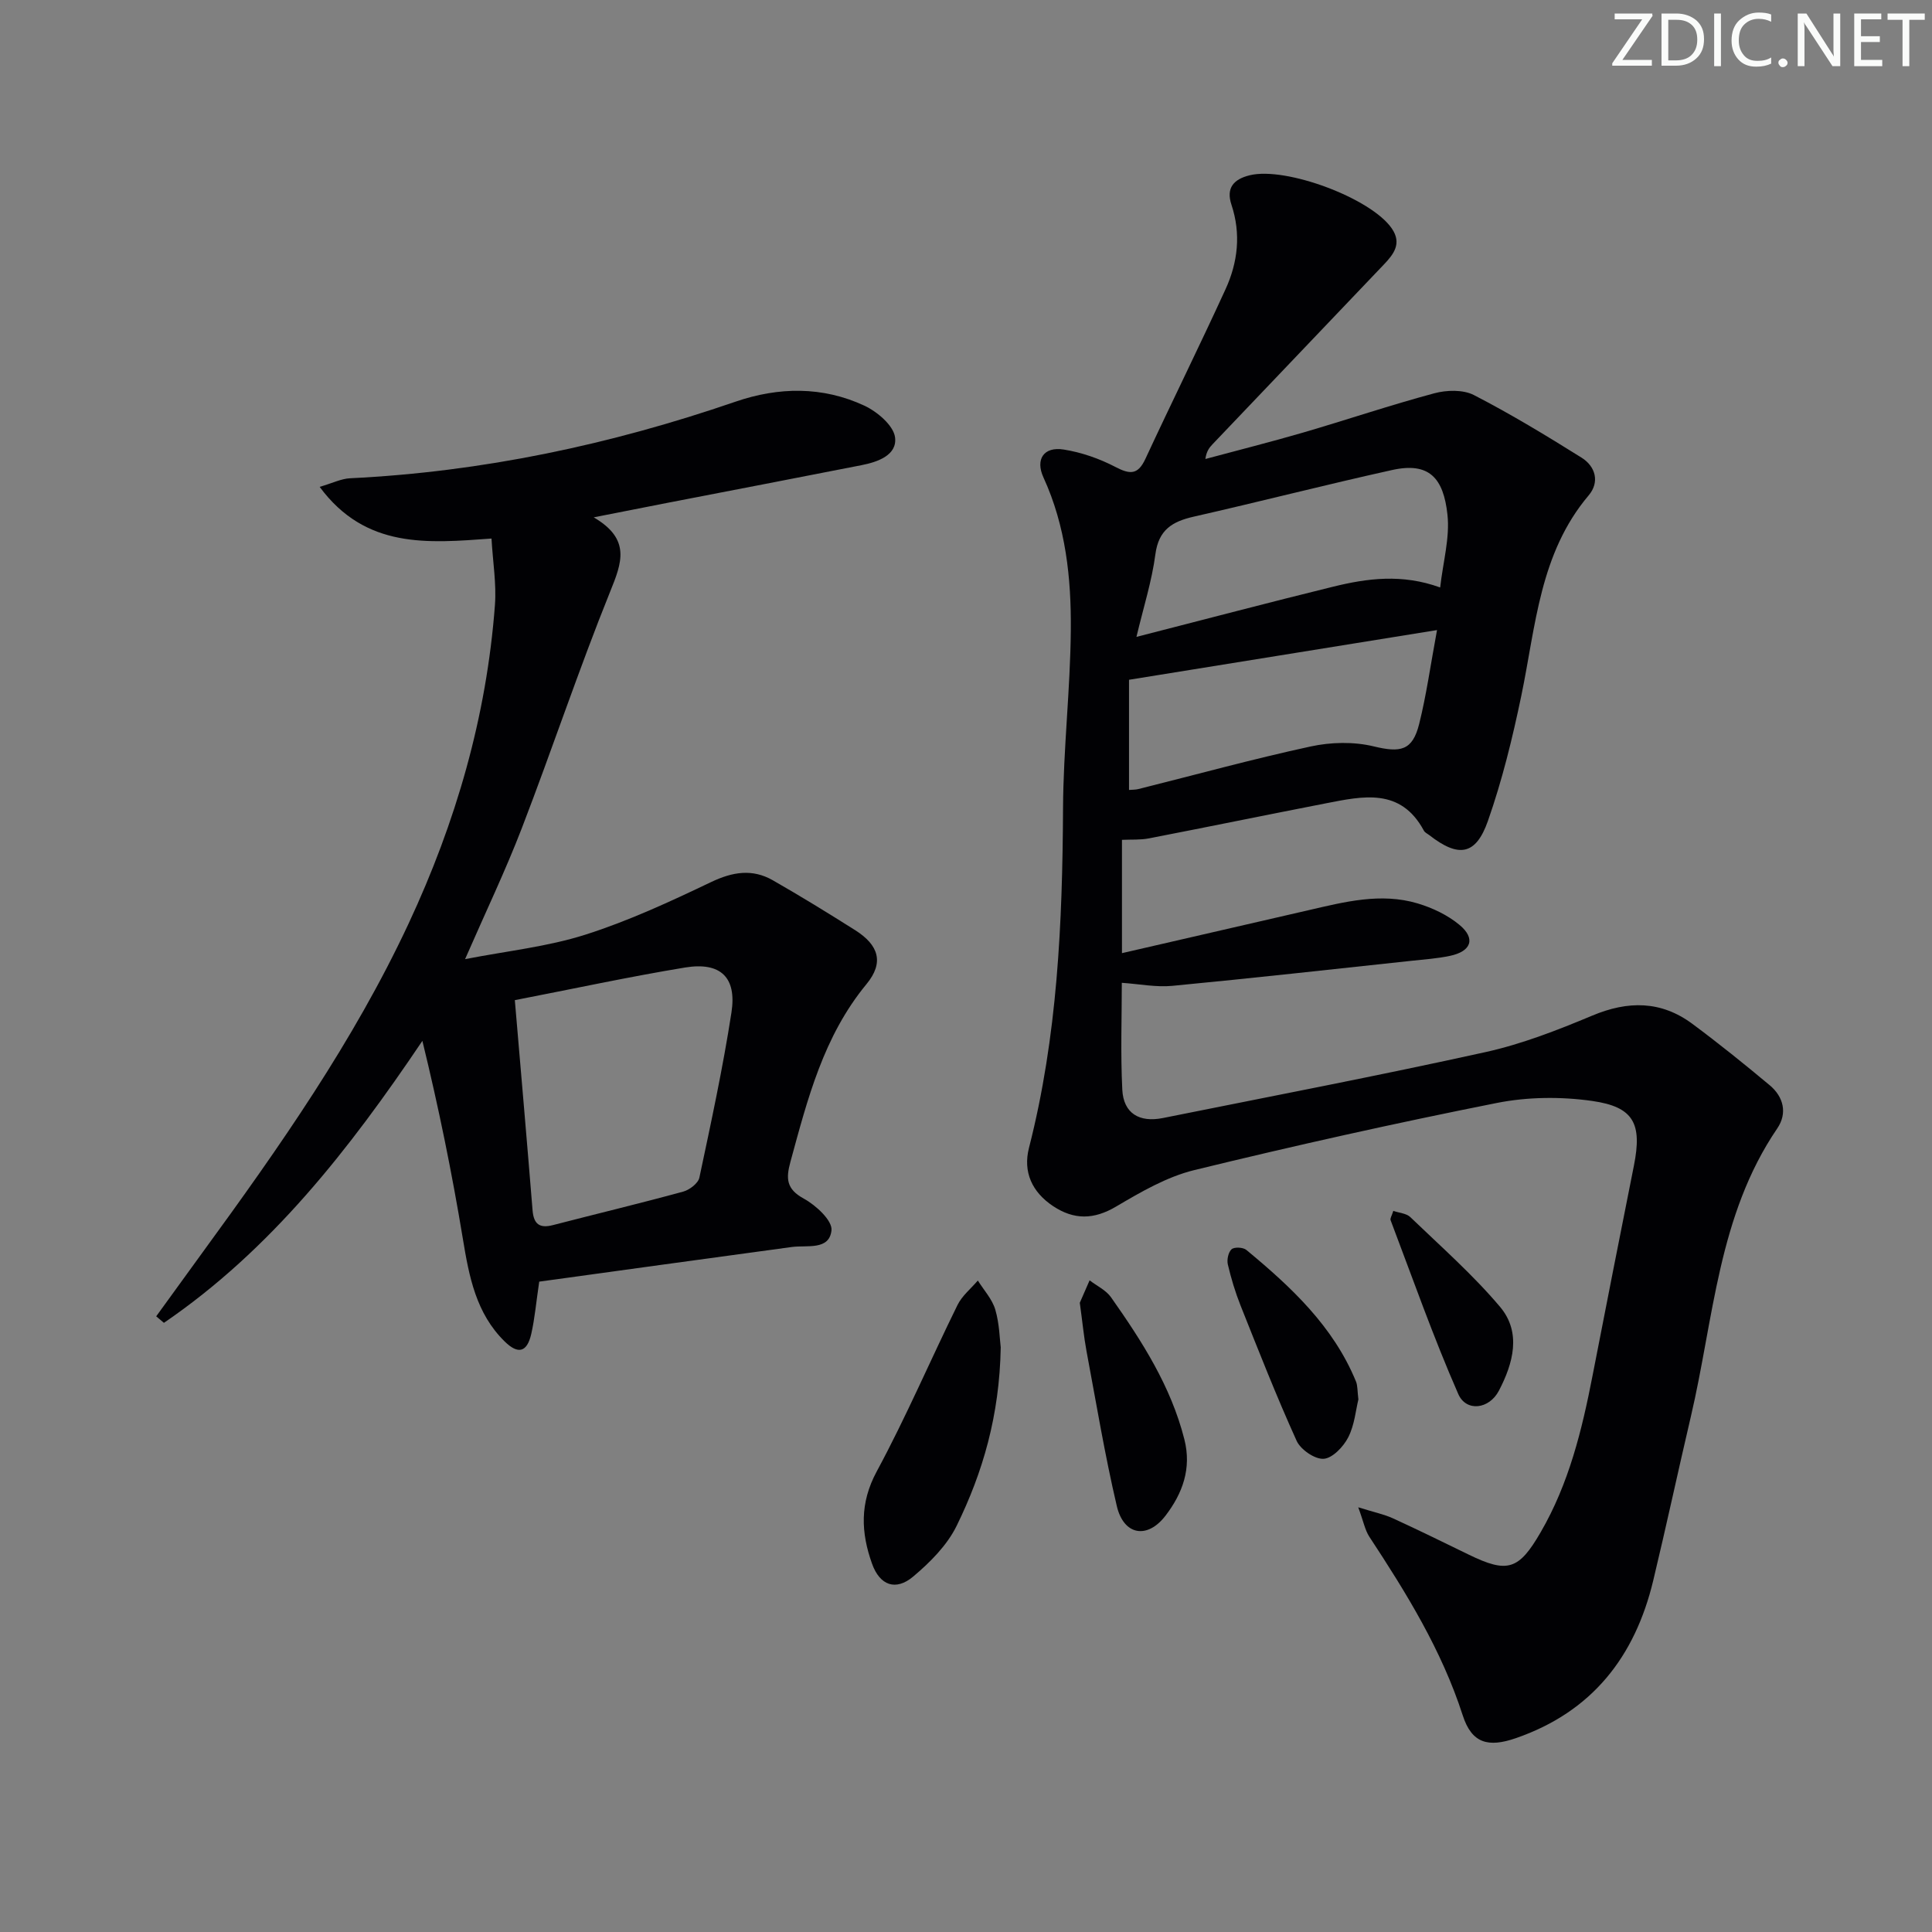
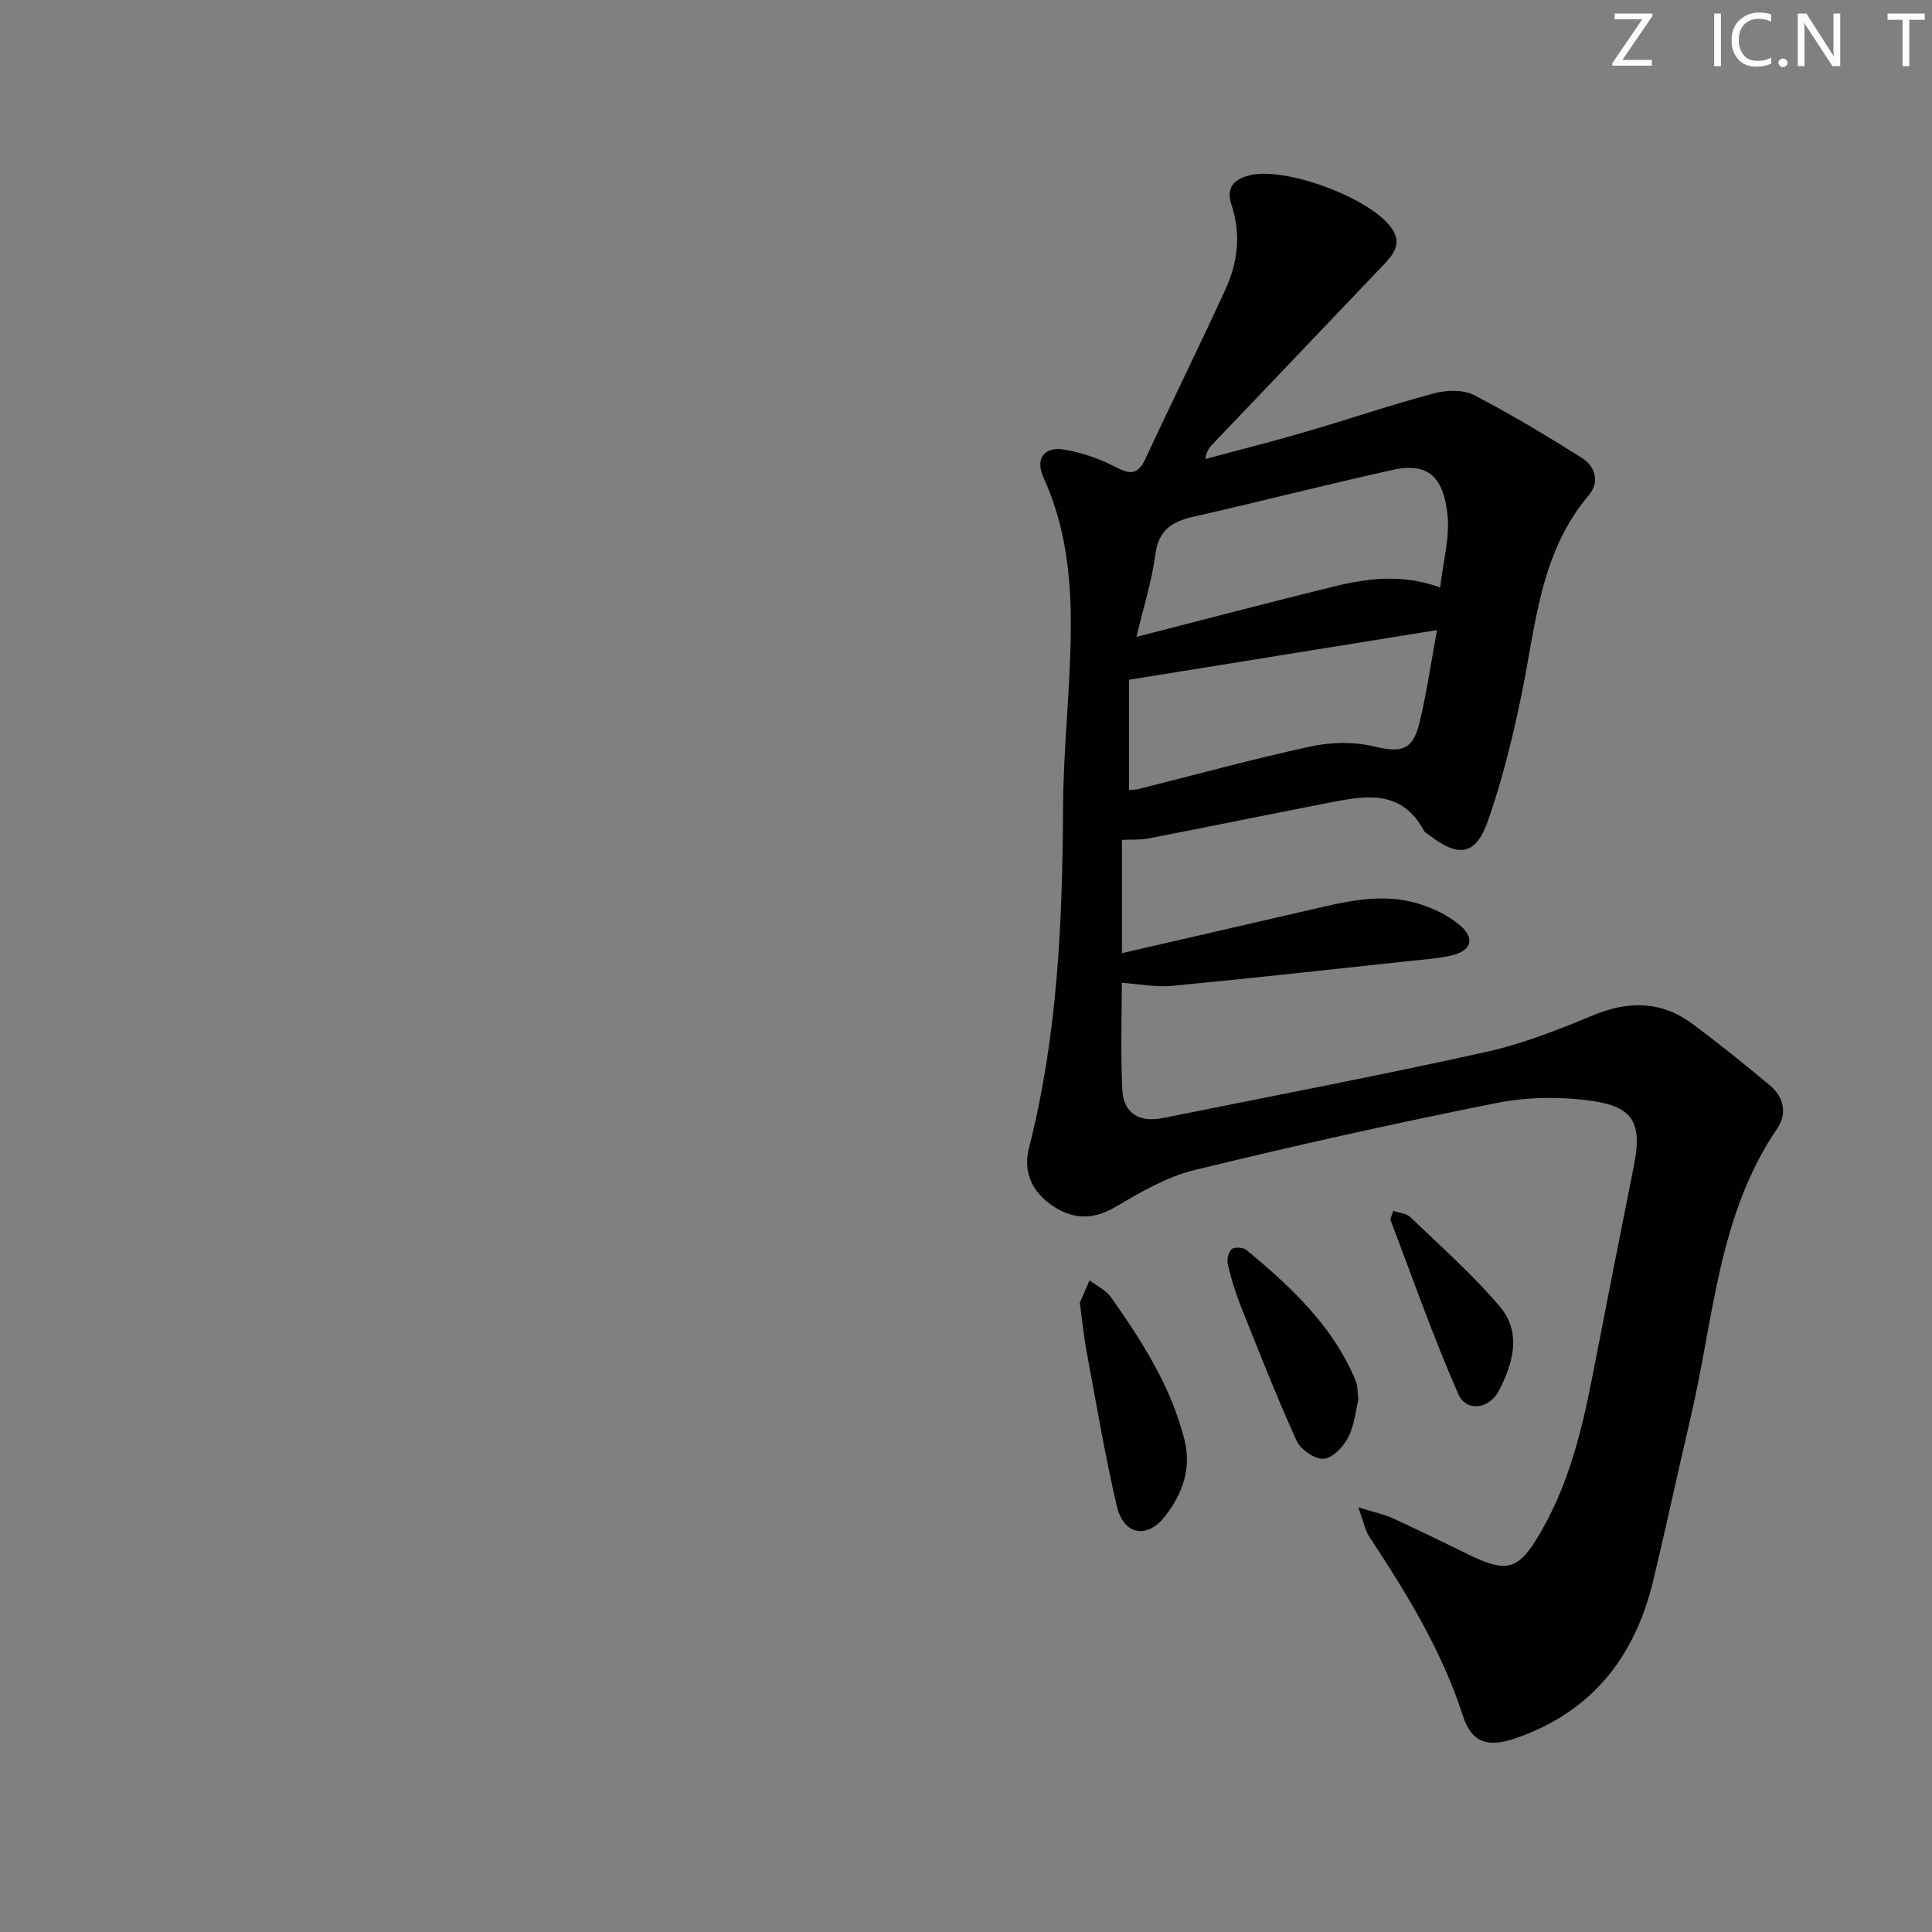
<svg xmlns="http://www.w3.org/2000/svg" enable-background="new 0 0 400 400" viewBox="0 0 400 400">
  <rect x="0" y="0" width="400" height="400" fill="#808080" stroke="none" />
  <g fill="#fafbfa">
    <path d="m342.2 3.2-6.3 9.2h6.1v1.2h-8.2v-.5l6.2-9.1h-5.7v-1.2h7.8v.4z" />
-     <path d="m344 13.7v-10.9h3.1c1.6 0 3 .5 4.1 1.4 1.1 1 1.6 2.2 1.6 3.9s-.5 3-1.6 4-2.5 1.5-4.2 1.5h-3zm1.4-9.6v8.4h1.6c1.4 0 2.5-.4 3.2-1.1.8-.8 1.2-1.8 1.2-3.2s-.4-2.4-1.2-3.1-1.8-1-3.1-1z" />
    <path d="m356.3 2.8v10.9h-1.4v-10.9z" />
    <path d="m366.6 13.2c-.8.4-1.8.6-3 .6-1.6 0-2.8-.5-3.7-1.5s-1.4-2.3-1.4-3.9c0-1.7.5-3.2 1.6-4.2s2.4-1.6 4-1.6c1 0 1.9.1 2.6.4v1.5c-.8-.4-1.6-.6-2.6-.6-1.2 0-2.2.4-3 1.2s-1.1 1.9-1.1 3.3c0 1.3.4 2.3 1.1 3.1s1.6 1.1 2.8 1.1c1.1 0 2-.2 2.8-.7v1.3z" />
    <path d="m368.2 13c0-.3.1-.5.3-.6.2-.2.4-.3.6-.3.3 0 .5.1.7.3s.3.4.3.6-.1.5-.3.6c-.2.2-.4.3-.7.3s-.5-.1-.6-.3c-.2-.2-.3-.4-.3-.6z" />
    <path d="m381.1 13.7h-1.7l-5.5-8.4c-.2-.2-.3-.5-.4-.7 0 .2.1.8.1 1.5v7.6h-1.4v-10.9h1.8l5.3 8.3c.3.4.4.6.4.8 0-.3-.1-.8-.1-1.6v-7.5h1.4v10.9z" />
-     <path d="m389.7 13.7h-5.8v-10.9h5.6v1.2h-4.2v3.5h3.9v1.2h-3.9v3.7h4.4z" />
    <path d="m398.4 4.1h-3.1v9.6h-1.4v-9.6h-3.1v-1.3h7.7v1.3z" />
  </g>
  <path d="m281.21 312.07c3.26 1.02 5.3 1.43 7.15 2.27 5.29 2.42 10.51 4.99 15.75 7.54 8.02 3.9 10.34 3.17 14.87-4.65 5.85-10.08 8.56-21.18 10.75-32.47 2.81-14.49 5.68-28.98 8.56-43.46 1.71-8.62.01-12.13-8.65-13.36-6.46-.92-13.38-.85-19.76.42-20.97 4.17-41.86 8.83-62.63 13.9-5.68 1.39-11.06 4.53-16.18 7.55-4.62 2.73-8.71 2.77-13.03-.09-4.36-2.9-6.28-7.07-5-12.07 5.91-23.09 6.93-46.6 7.05-70.28.06-12.29 1.5-24.57 1.61-36.87.1-10.81-1.04-21.56-5.66-31.64-1.73-3.78.07-6.44 4.18-5.79 3.68.58 7.4 1.88 10.72 3.61 3.01 1.57 4.65 1.66 6.2-1.67 5.45-11.74 11.2-23.35 16.59-35.12 2.56-5.58 3.23-11.48 1.23-17.5-1.15-3.45.42-5.29 3.81-6.11 7.49-1.81 25.13 4.77 29.4 11.04 2.11 3.09.38 5.31-1.65 7.44-11.82 12.41-23.66 24.81-35.48 37.22-.67.7-1.26 1.46-1.48 3.05 6.75-1.82 13.53-3.52 20.23-5.47 9.07-2.65 18.03-5.68 27.15-8.13 2.56-.69 5.97-.79 8.21.36 7.63 3.93 15 8.4 22.29 12.96 2.91 1.82 3.8 5.07 1.47 7.82-10.17 12.03-10.94 27.07-13.94 41.48-1.82 8.75-3.96 17.5-6.91 25.91-2.51 7.15-6.08 7.65-12.11 2.97-.39-.31-.93-.54-1.15-.95-4.82-8.96-12.65-7.14-20.34-5.65-12.21 2.38-24.39 4.88-36.6 7.25-1.74.34-3.56.21-5.57.3v23.46c13.13-3.02 25.87-5.96 38.61-8.89 7.46-1.72 14.97-3.68 22.6-1.41 3.08.92 6.22 2.41 8.67 4.45 3.41 2.83 2.46 5.49-2.01 6.42-2.59.54-5.26.73-7.9 1.01-16.51 1.77-33.02 3.61-49.55 5.19-3.35.32-6.8-.38-10.45-.63 0 6.94-.28 14.56.1 22.14.25 4.87 3.5 6.85 8.44 5.85 22.28-4.48 44.6-8.75 66.78-13.65 7.55-1.67 14.91-4.55 22.08-7.55 7.41-3.11 14.25-3.1 20.73 1.71 5.47 4.06 10.78 8.34 16 12.7 2.89 2.41 3.71 5.81 1.57 8.95-12.28 18.02-13.14 39.43-17.89 59.67-2.65 11.31-5.08 22.66-7.79 33.95-3.79 15.78-12.67 27.17-28.44 32.62-5.71 1.97-9.12 1.1-11-4.73-4.35-13.48-11.66-25.31-19.35-37-.89-1.38-1.2-3.15-2.28-6.07zm16.96-190.44c.6-5.31 2.03-10.3 1.51-15.08-.82-7.57-3.77-10.94-11.45-9.24-13.74 3.04-27.37 6.55-41.09 9.66-4.44 1.01-7.26 2.72-7.93 7.79-.73 5.56-2.47 10.99-3.92 17.1 14.3-3.66 27.43-7.13 40.63-10.37 7.13-1.76 14.35-2.73 22.25.14zm-.65 8.82c-21.81 3.52-42.46 6.85-63.77 10.29v22.81c.67-.06 1.32-.03 1.92-.18 11.89-2.97 23.71-6.23 35.68-8.82 4.18-.91 8.9-1.02 13.02-.03 5.57 1.35 8.07.94 9.46-4.66 1.48-5.92 2.32-12.01 3.69-19.41z" fill="#010104" />
-   <path d="m66.18 100.8c2.65-.77 4.45-1.69 6.29-1.78 27.39-1.33 53.91-6.95 79.79-15.85 8.95-3.08 18.04-3.21 26.68.81 2.67 1.24 6.04 4.09 6.37 6.56.48 3.68-3.56 5.11-6.95 5.77-13.34 2.63-26.68 5.18-40.03 7.77-4.69.91-9.37 1.84-15.41 3.03 7.75 4.53 5.82 9.41 3.41 15.37-6.52 16.15-12.02 32.7-18.28 48.95-3.39 8.82-7.49 17.36-11.76 27.15 8.71-1.7 17.07-2.57 24.91-5.07 8.93-2.84 17.55-6.84 26.03-10.89 4.45-2.12 8.53-2.79 12.77-.37 5.77 3.3 11.43 6.78 17.05 10.33 4.91 3.11 6.02 6.72 2.34 11.18-8.9 10.79-12.19 23.78-15.74 36.78-.95 3.48-.86 5.64 2.78 7.63 2.49 1.36 5.94 4.54 5.72 6.56-.45 4.2-5.06 3.02-8.23 3.45-17.55 2.38-35.09 4.8-52.28 7.17-.64 4.31-.92 7.62-1.65 10.83-.87 3.8-2.71 4.3-5.51 1.55-5.93-5.82-7.36-13.42-8.65-21.25-2.26-13.68-5.03-27.27-8.38-40.98-15.15 22.49-31.36 43.25-53.51 58.38-.53-.45-1.07-.9-1.6-1.35 3.23-4.45 6.45-8.92 9.69-13.36 15.79-21.64 31.15-43.52 42.56-67.94 9.8-20.99 16.15-42.85 17.88-65.96.33-4.4-.43-8.87-.71-13.77-13.15.95-26.04 2.2-35.58-10.7zm40.41 106.27c1.28 15.02 2.52 29.25 3.67 43.49.23 2.84 1.41 3.81 4.2 3.09 8.99-2.33 18.03-4.49 26.99-6.94 1.32-.36 3.1-1.72 3.35-2.9 2.41-11.35 4.87-22.72 6.64-34.19 1.13-7.29-2.27-10.5-9.58-9.31-11.59 1.91-23.09 4.4-35.27 6.76z" fill="#010104" />
-   <path d="m207.19 278.96c-.25 14.09-3.7 25.88-9.14 36.97-1.97 4.01-5.48 7.53-8.97 10.47-3.63 3.06-6.92 1.85-8.53-2.64-2.3-6.43-2.58-12.54.96-19.1 6.06-11.23 11.09-23.01 16.73-34.47.94-1.92 2.78-3.39 4.21-5.07 1.25 2 2.98 3.86 3.62 6.04.87 2.98.91 6.2 1.12 7.8z" fill="#010104" />
  <path d="m223.56 269.73c.44-1.01 1.24-2.83 2.03-4.65 1.5 1.15 3.39 2.03 4.43 3.5 6.41 9.1 12.4 18.41 15.19 29.42 1.54 6.06-.4 11.21-3.87 15.76-3.79 4.99-8.7 4.12-10.12-1.96-2.49-10.62-4.27-21.4-6.28-32.12-.54-2.92-.82-5.89-1.38-9.95z" fill="#010104" />
  <path d="m281.24 289.74c-.54 2.17-.79 5.27-2.1 7.84-.99 1.94-3.26 4.33-5.09 4.45s-4.78-1.91-5.6-3.73c-4.17-9.19-7.86-18.61-11.6-27.99-1.1-2.76-1.96-5.63-2.64-8.52-.23-.98.1-2.54.78-3.15.57-.5 2.38-.41 3.05.14 9.25 7.66 18 15.79 22.7 27.24.36.88.28 1.95.5 3.72z" fill="#010104" />
  <path d="m288.47 250.7c1.24.43 2.71.51 3.51 1.28 6.32 6.08 12.96 11.92 18.59 18.59 4.48 5.31 2.71 11.72-.24 17.36-2.01 3.85-6.76 4.44-8.41.69-5.17-11.78-9.44-23.95-14.01-35.99-.14-.37.25-.93.56-1.93z" fill="#010104" />
</svg>